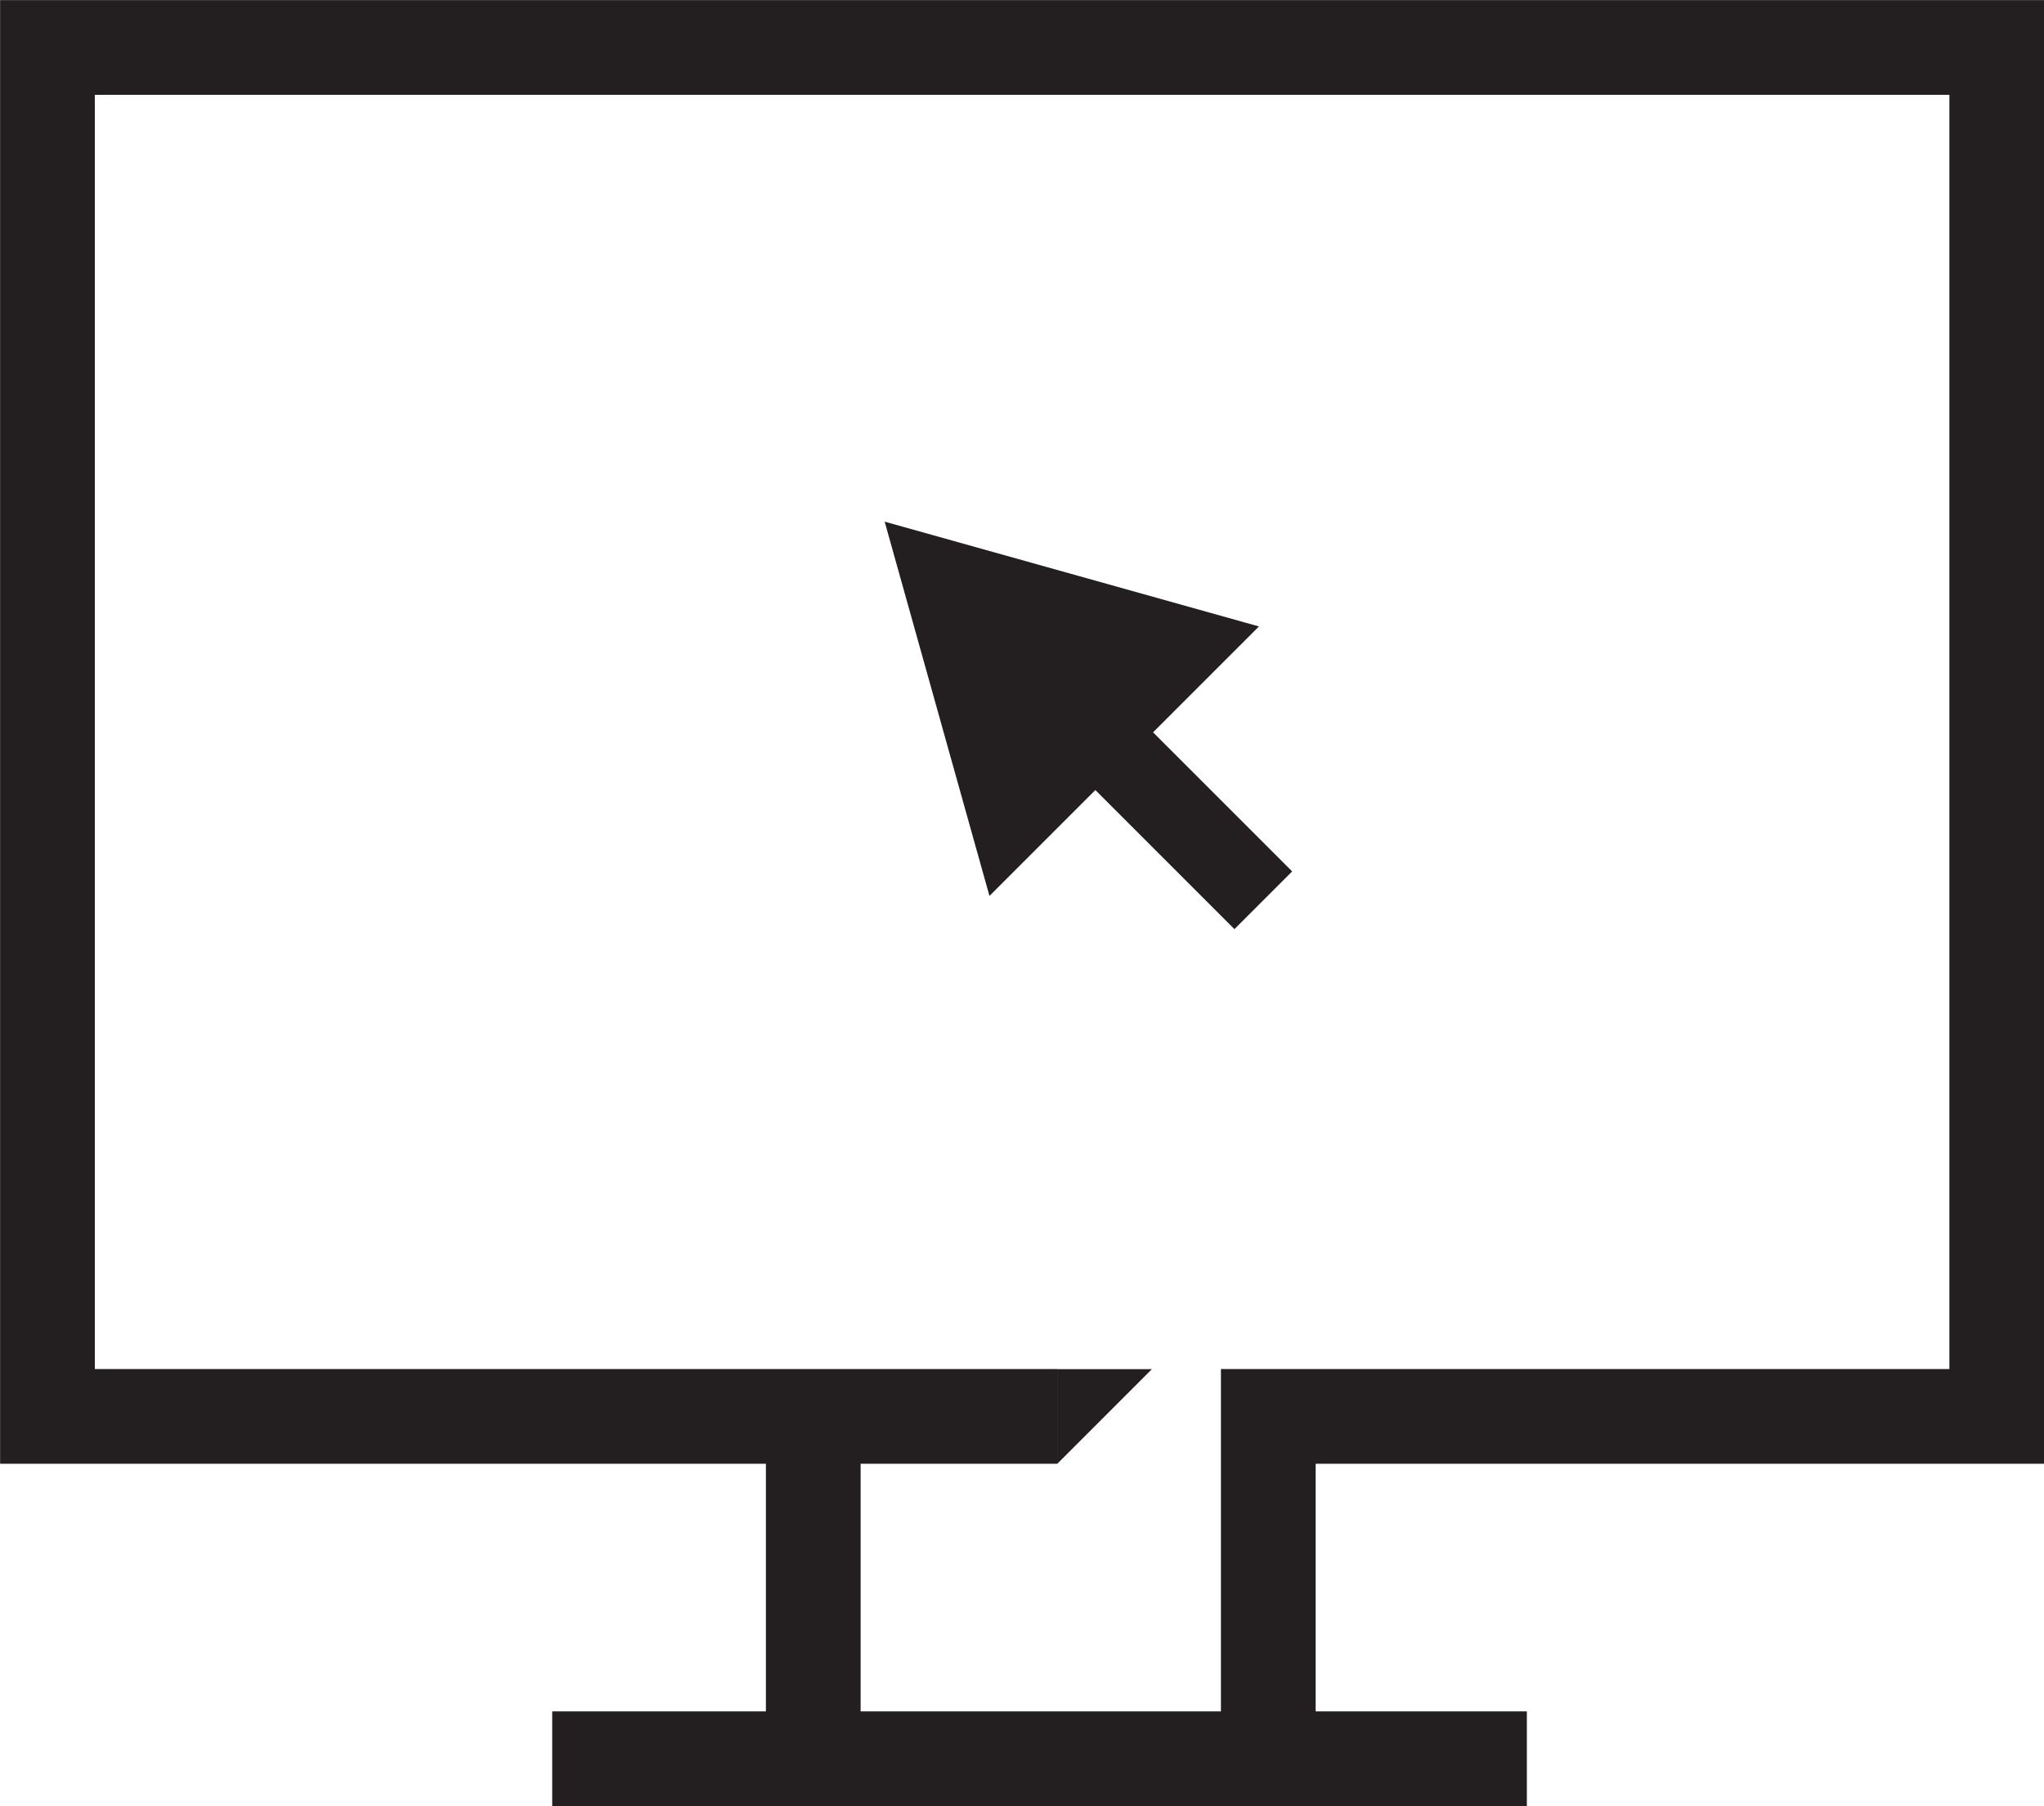
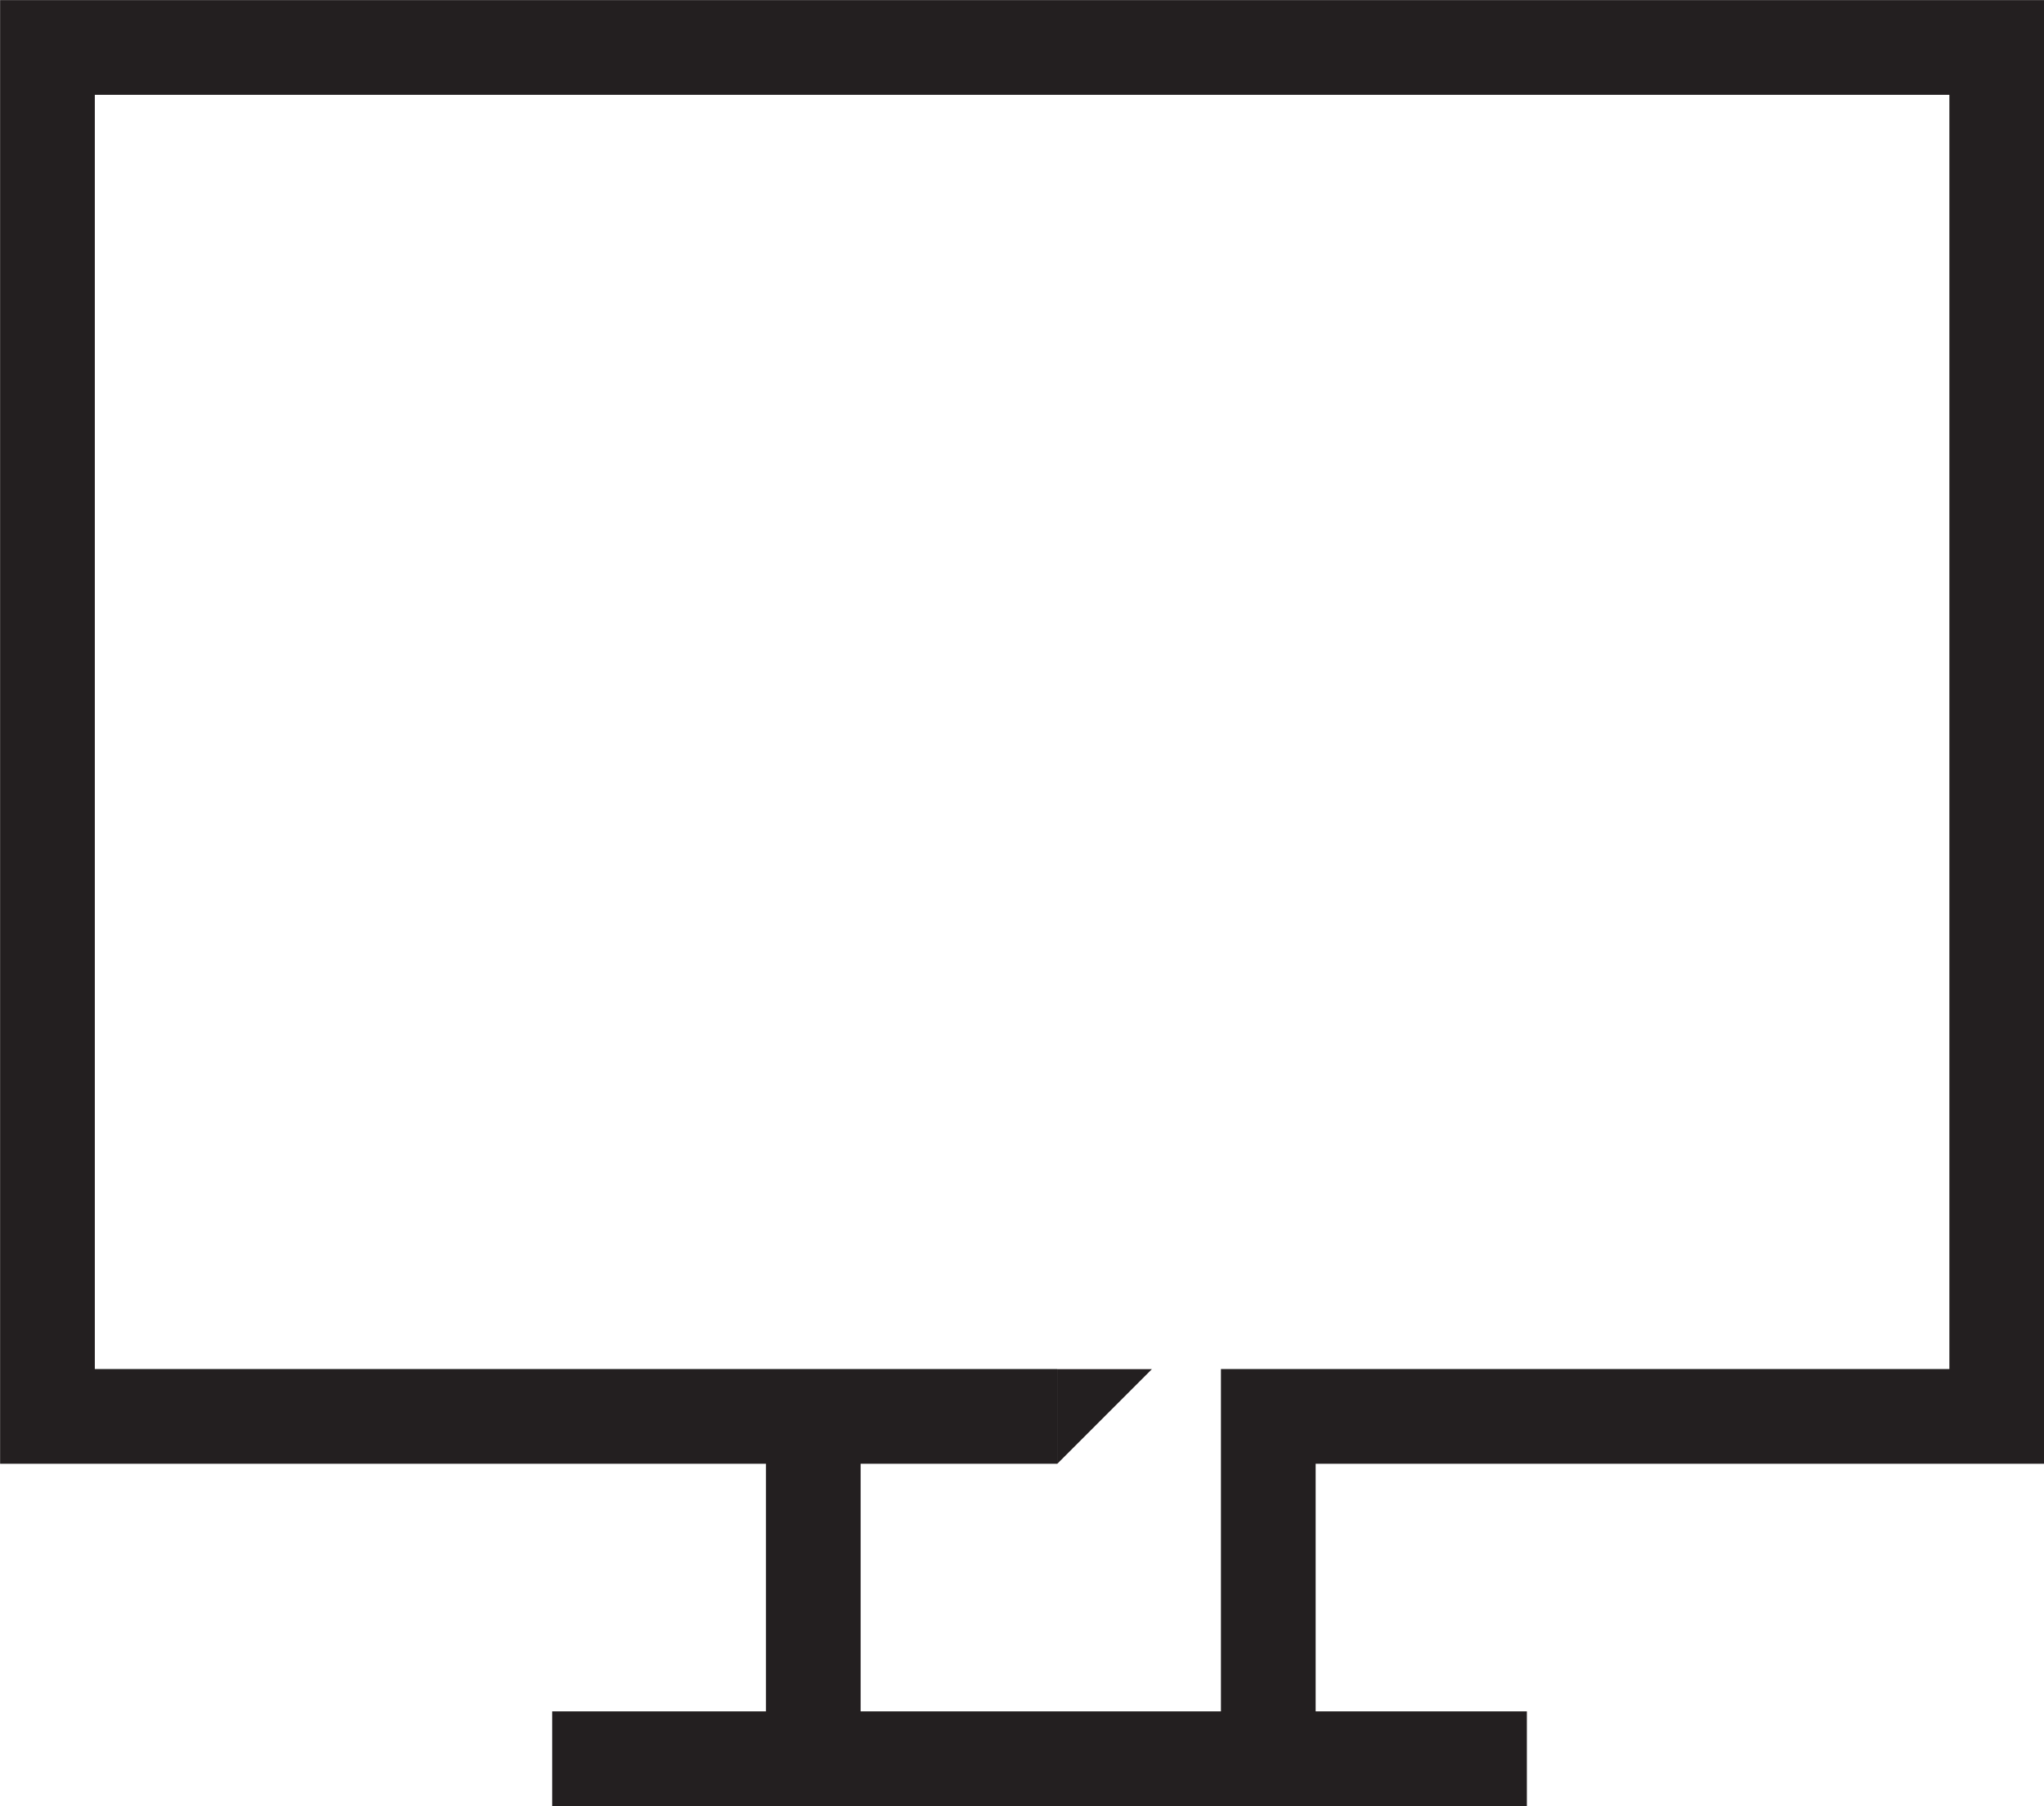
<svg xmlns="http://www.w3.org/2000/svg" id="Layer_1" data-name="Layer 1" viewBox="0 0 99.05 87.53">
  <defs>
    <style>.cls-1,.cls-3{fill:#231f20;}.cls-1,.cls-2{stroke:#231f20;stroke-miterlimit:22.93;}.cls-1{stroke-width:1.72px;}.cls-2{fill:none;stroke-width:4.59px;}</style>
  </defs>
  <title>web content</title>
-   <polygon class="cls-1" points="59.36 30.79 44.11 26.52 48.38 41.77 53.08 37.07 59.82 43.81 61.4 42.23 54.66 35.49 59.36 30.79" />
  <line class="cls-2" x1="26.76" y1="85.23" x2="73.99" y2="85.23" />
  <polyline class="cls-2" points="51.23 68.64 2.3 68.64 2.3 2.3 96.76 2.3 96.76 68.64 61.46 68.64 61.46 85.06" />
  <polygon class="cls-3" points="55.82 66.35 51.23 66.35 51.23 70.94 55.82 66.35" />
  <line class="cls-2" x1="39.41" y1="68.92" x2="39.41" y2="83.82" />
</svg>